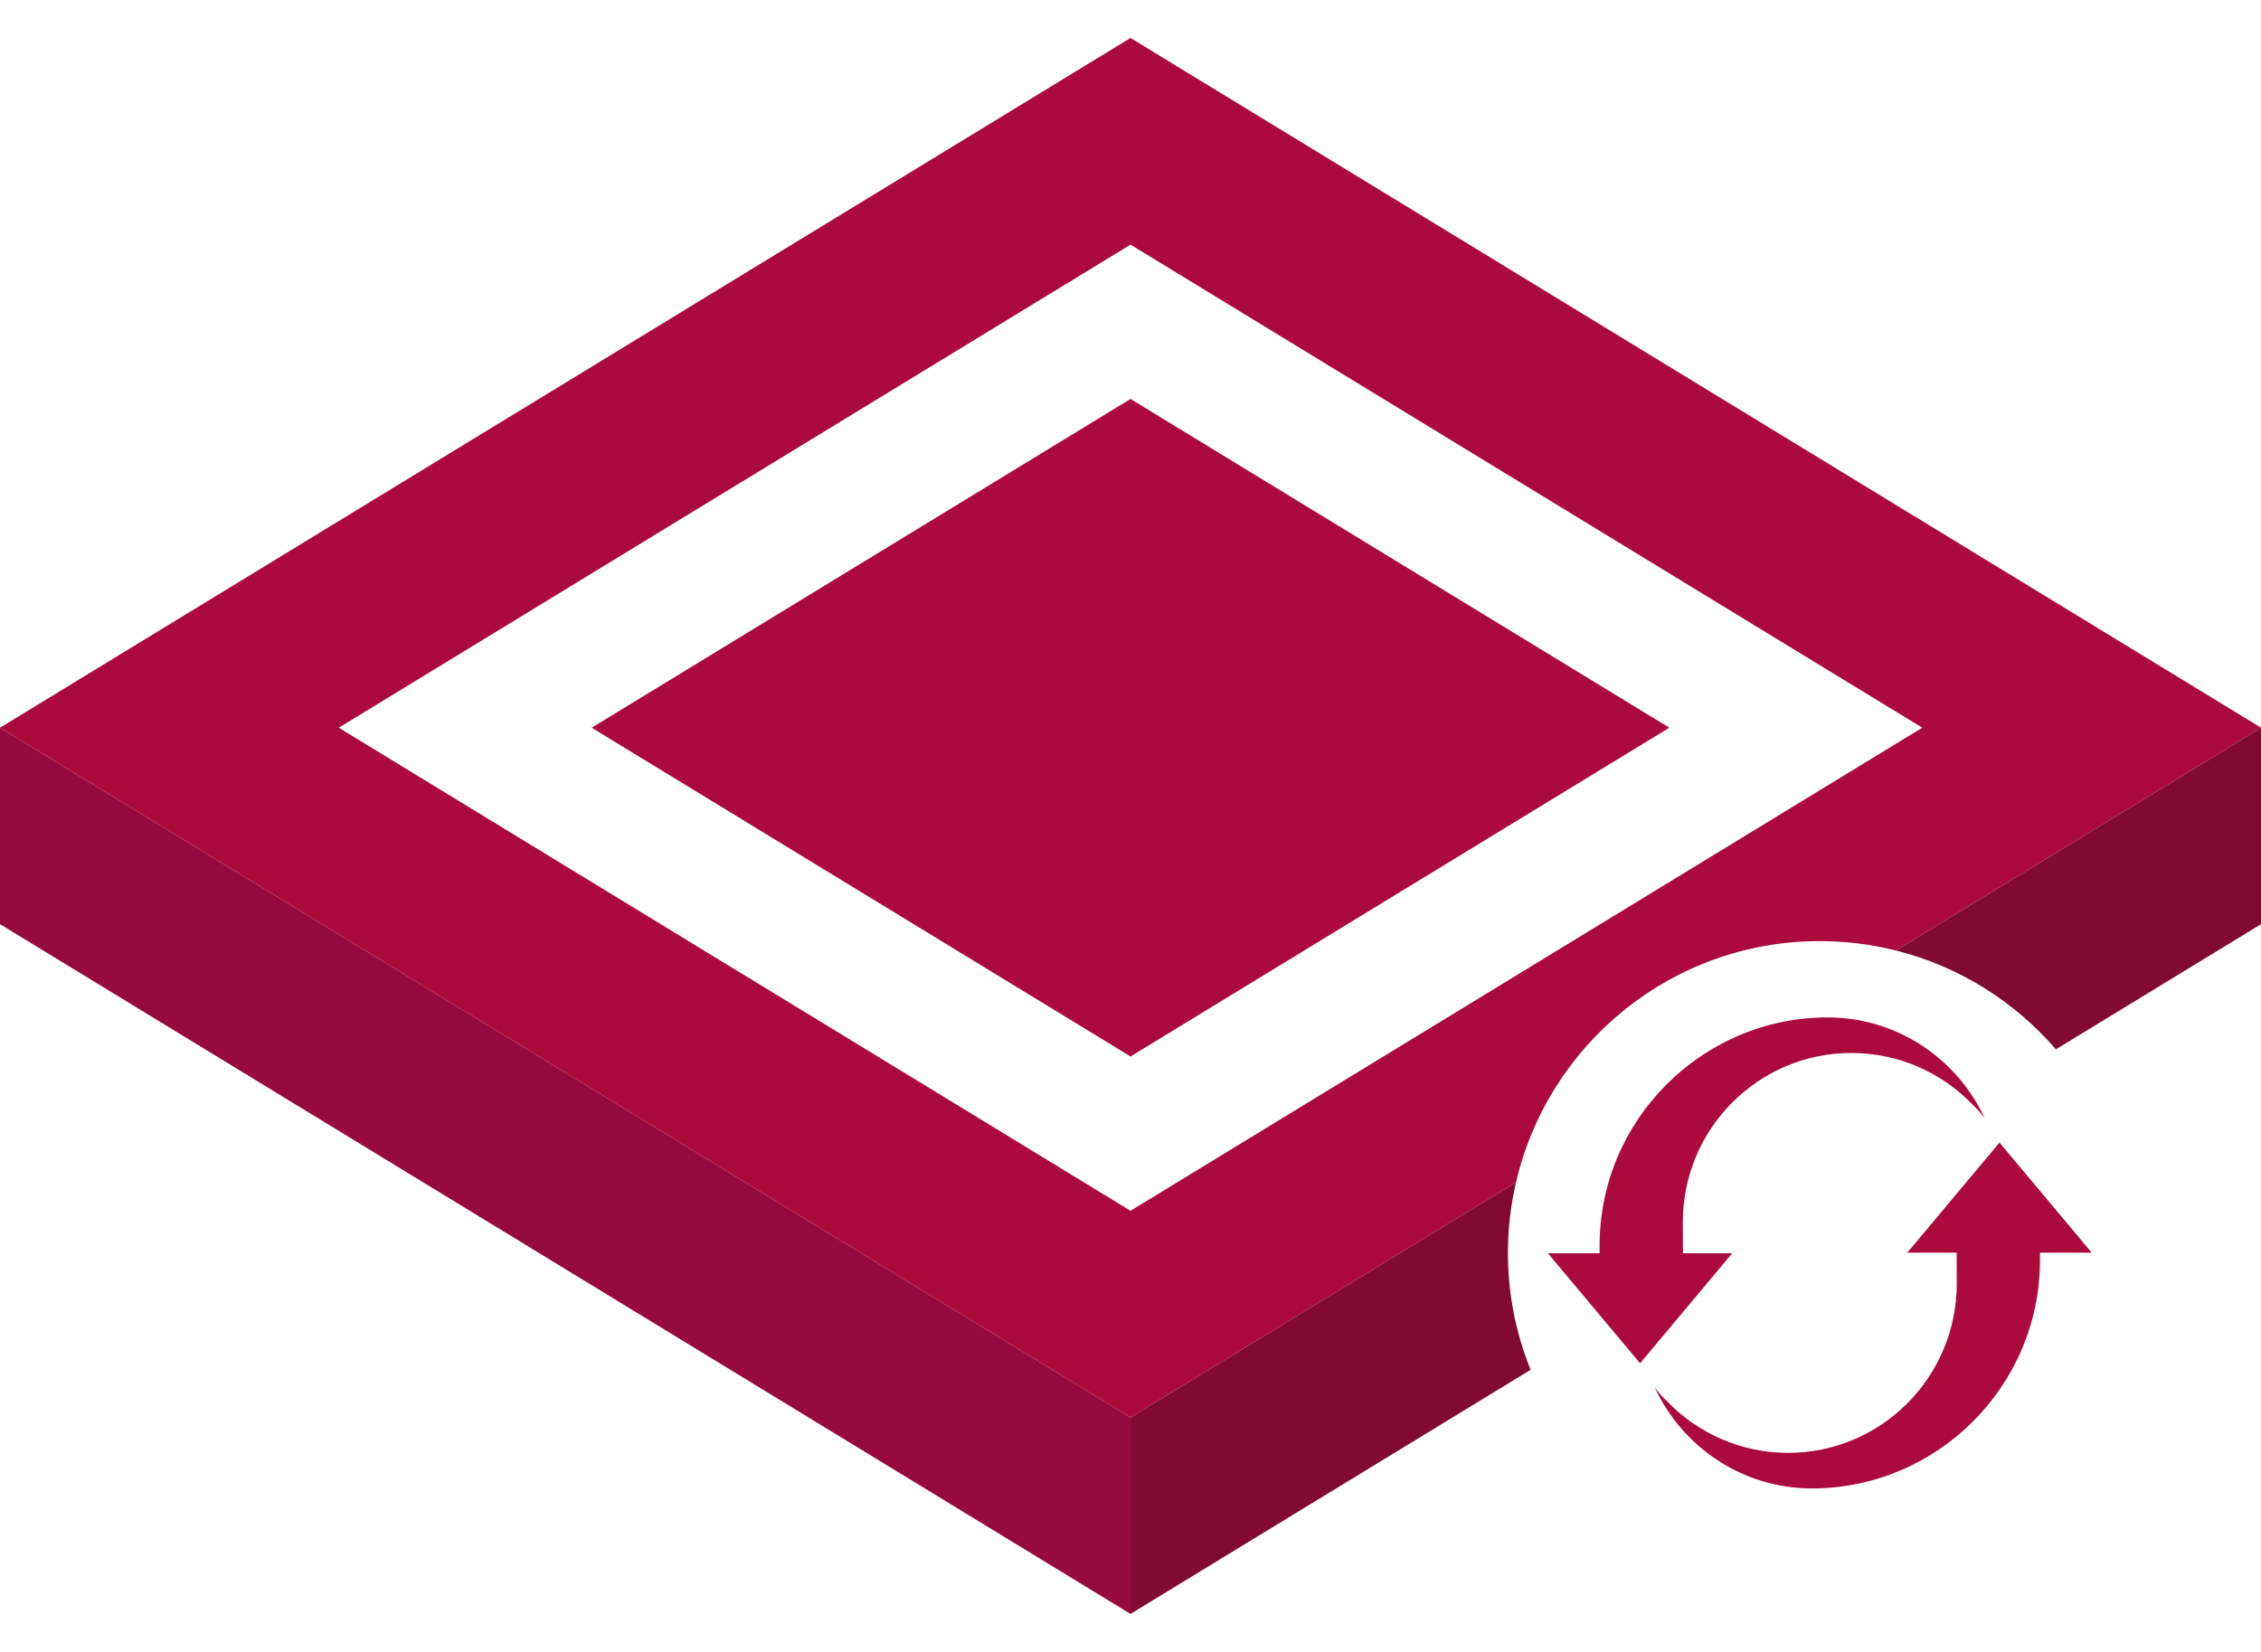
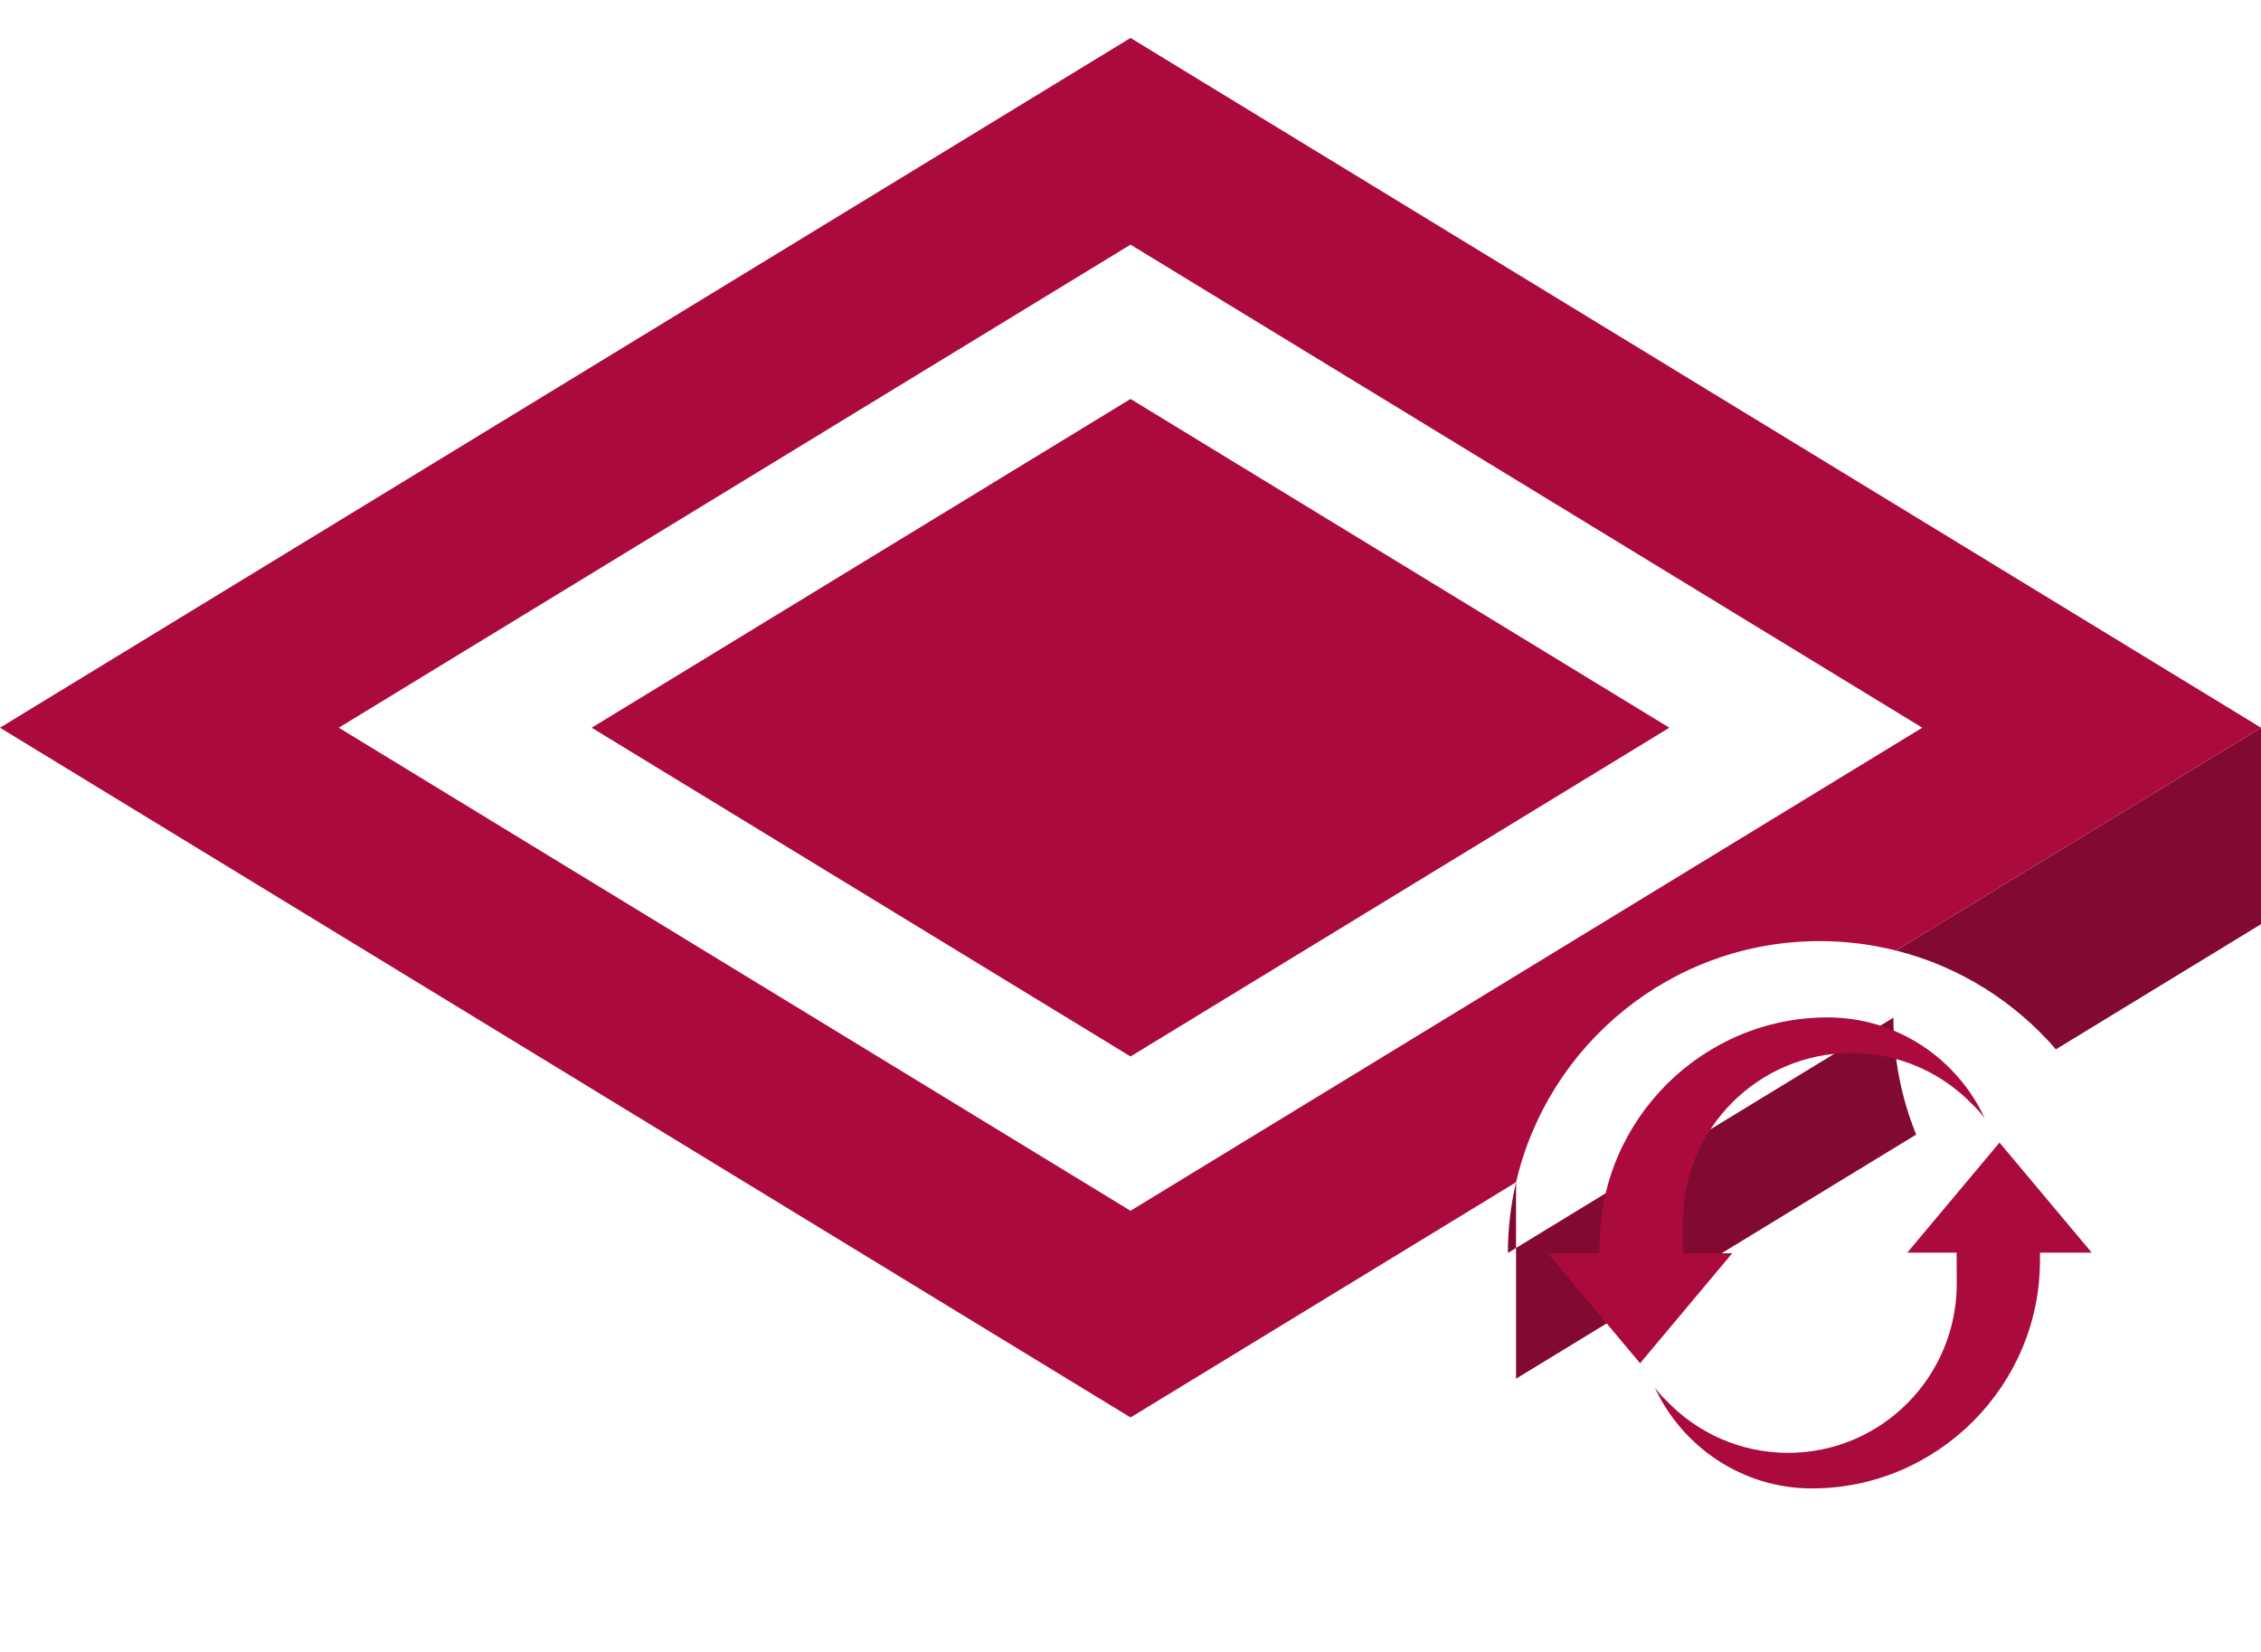
<svg xmlns="http://www.w3.org/2000/svg" id="Icon" viewBox="0 0 2884.83 2108.08">
  <defs>
    <style>
      .cls-1 {
        fill: #960a3d;
      }

      .cls-1, .cls-2, .cls-3 {
        stroke-width: 0px;
      }

      .cls-2 {
        fill: #820a32;
      }

      .cls-3 {
        fill: #ab0a3d;
      }
    </style>
  </defs>
  <polygon class="cls-3" points="2129.95 928.68 1442.45 1348.23 754.94 928.68 1442.45 509.14 2129.95 928.68" />
-   <polygon class="cls-1" points="1442.45 1808.92 1442.45 2059.64 0 1179.39 0 928.68 1442.45 1808.92" />
  <g>
-     <path class="cls-2" d="M1923.95,1598.94c0-31.04,3.67-61.2,10.39-90.2l-491.9,300.18v250.71l510.52-311.54c-18.65-46.08-29.01-96.39-29.01-149.16Z" />
+     <path class="cls-2" d="M1923.95,1598.94c0-31.04,3.67-61.2,10.39-90.2v250.71l510.52-311.54c-18.65-46.08-29.01-96.39-29.01-149.16Z" />
    <path class="cls-2" d="M2418.98,1213c80.66,20.23,151.49,65.11,204.16,126.13l261.76-159.74v-250.71s-465.92,284.32-465.92,284.32Z" />
  </g>
  <path class="cls-3" d="M2321.88,1201.02c33.5,0,66.02,4.19,97.1,11.98l465.92-284.32L1442.45,48.44,0,928.68l1442.45,880.24,491.9-300.18c40.88-176.3,198.8-307.73,387.53-307.73ZM432.25,928.68l1010.2-616.47,1010.2,616.47-1010.2,616.47L432.25,928.68Z" />
  <g>
    <path class="cls-3" d="M2331.92,1298.38h0c-160.03,0-290.96,130.93-290.96,290.96v9.97h-66.01l117.63,140.44,117.63-140.44h-62.9c-.05-10.41-.2-39.32-.2-39.37,0-.02,0-.03,0-.05,0-119.35,96.31-216.1,215.12-216.1,61.12,0,116.28,25.61,155.44,66.72,5.45,5.08,10.42,10.68,14.75,16.76-34.97-75.89-111.84-128.9-200.5-128.9Z" />
    <path class="cls-3" d="M2668.81,1598.56l-117.63-140.44-117.63,140.44h62.91c.06,12.16.19,39.33.19,39.37v.05c0,119.35-96.31,216.1-215.12,216.1-61.12,0-116.28-25.61-155.44-66.72-5.45-5.08-10.42-10.68-14.75-16.76,34.97,75.89,111.85,128.9,200.5,128.9h0c160.03,0,290.96-130.93,290.96-290.96v-9.97h0s66.01,0,66.01,0Z" />
  </g>
</svg>